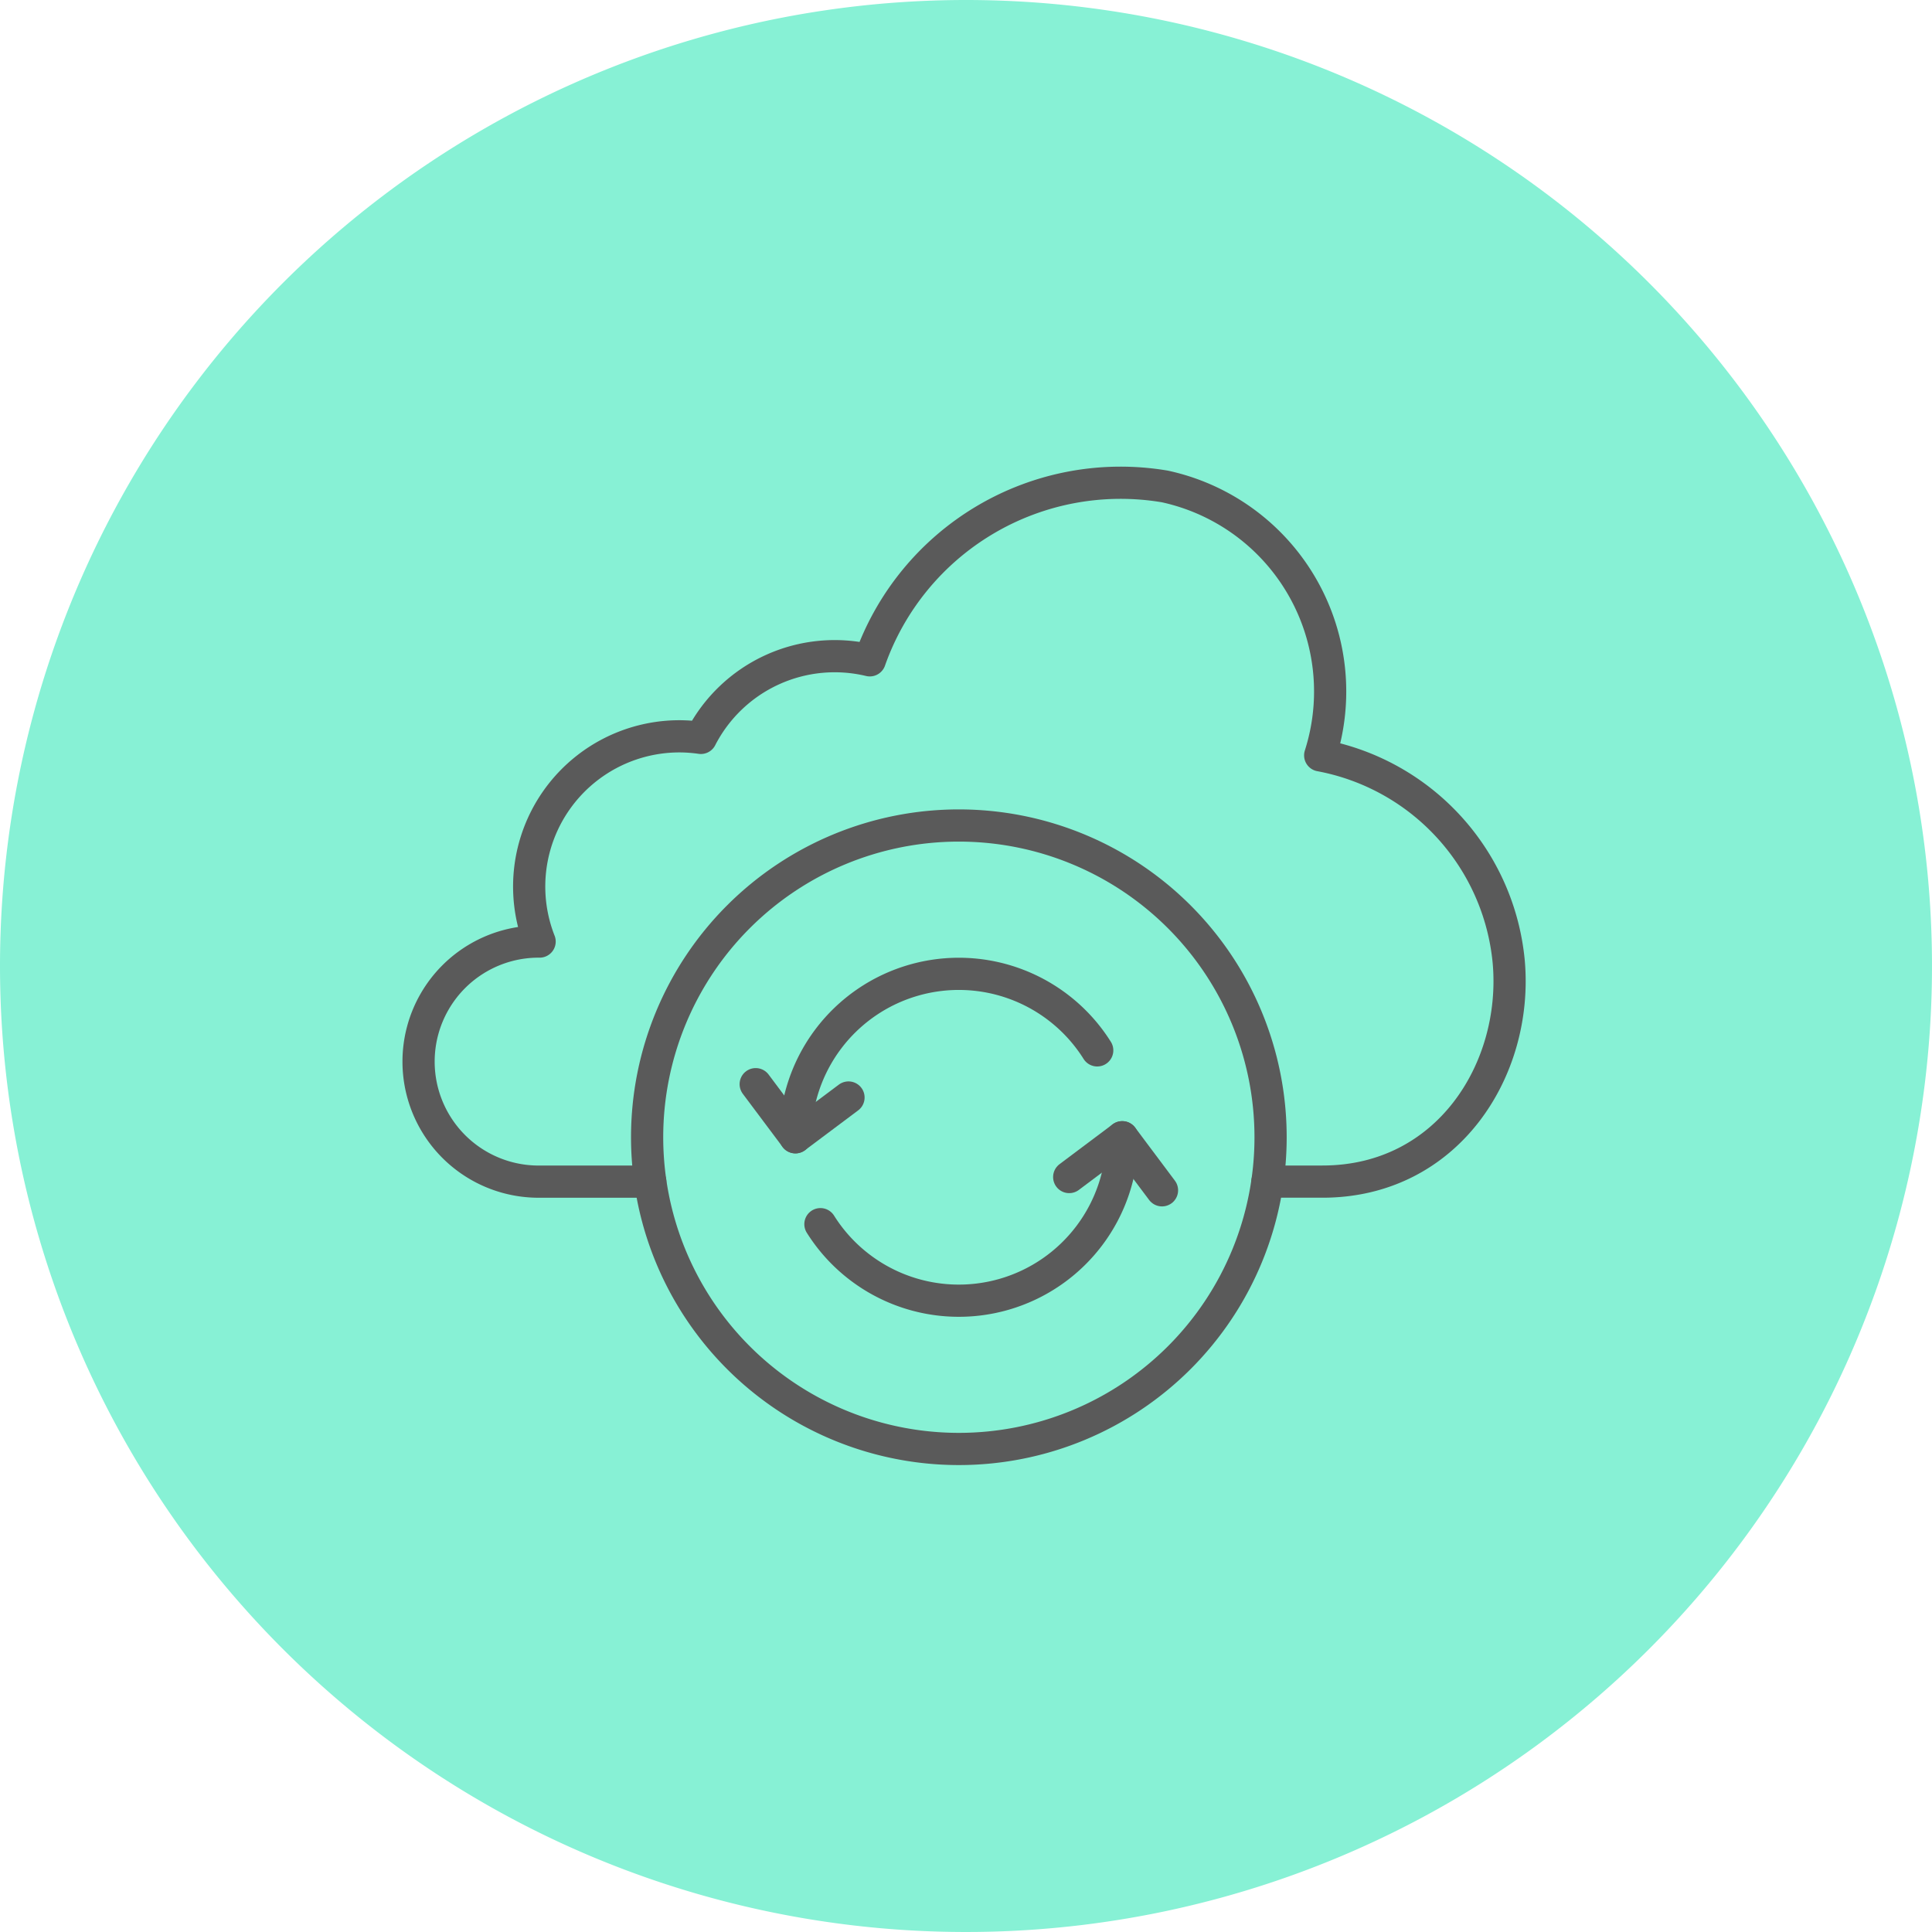
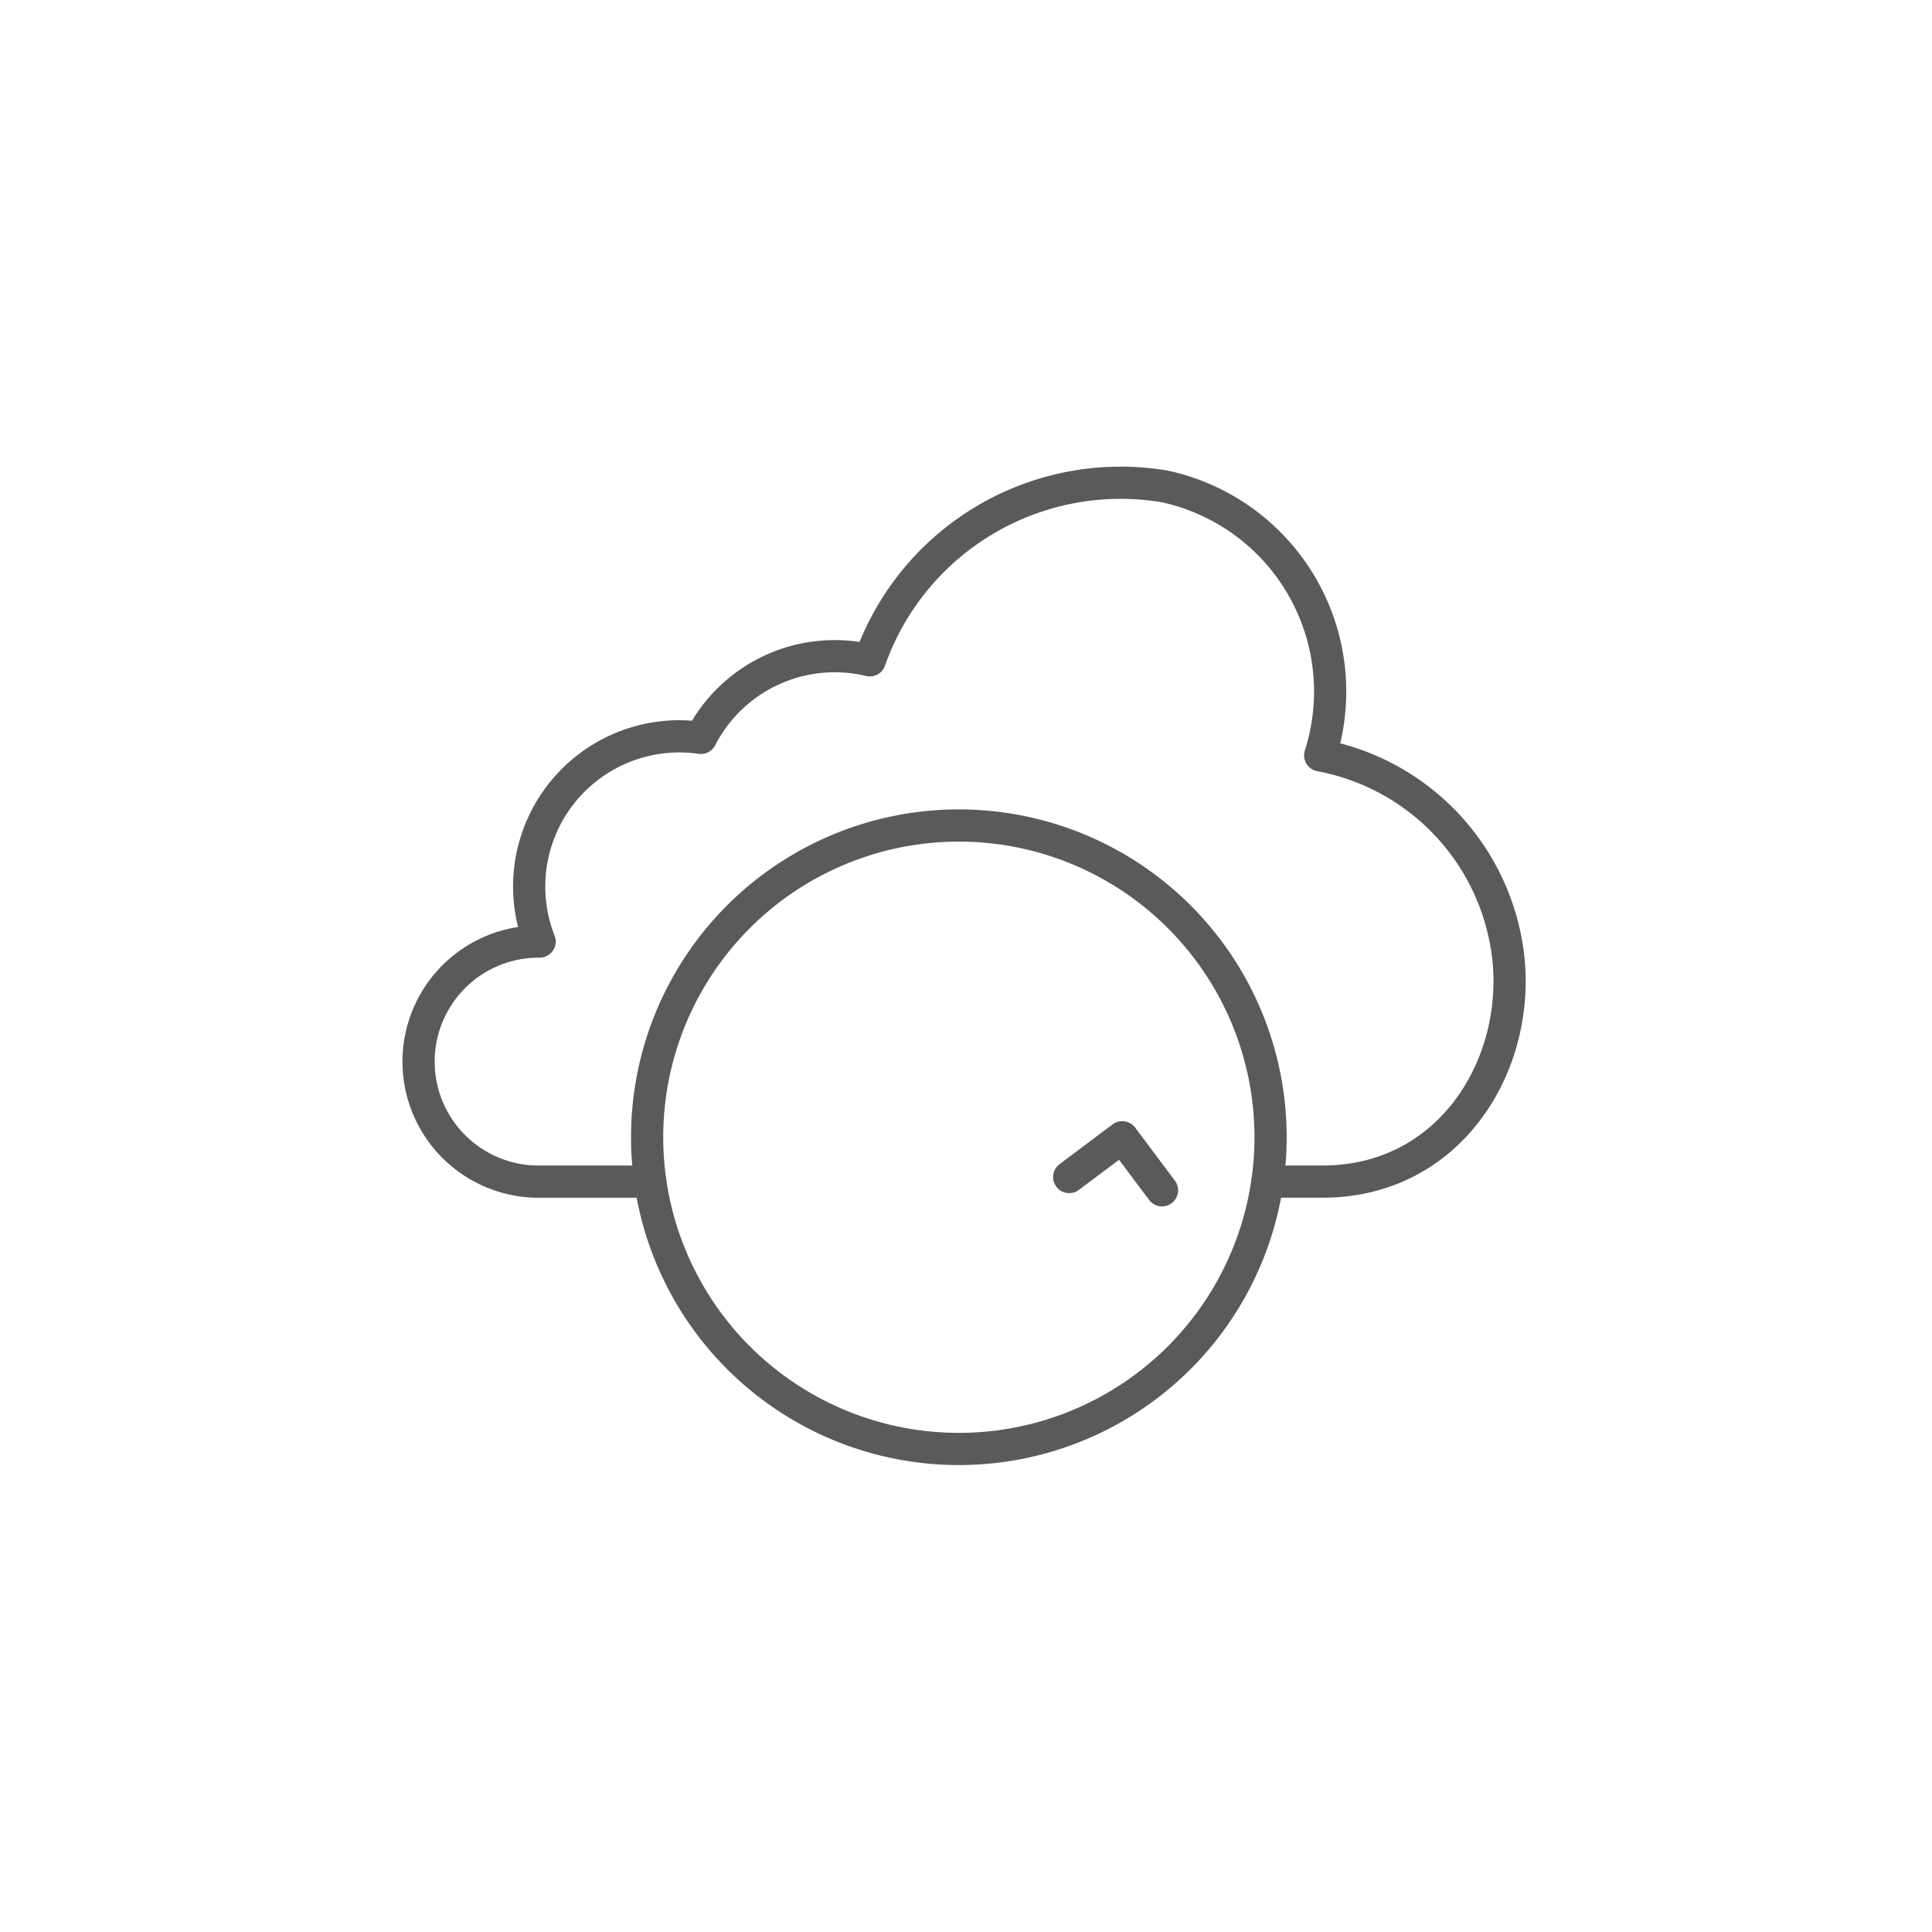
<svg xmlns="http://www.w3.org/2000/svg" width="60" height="60" viewBox="0 0 60 60">
  <g id="Group_69252" data-name="Group 69252" transform="translate(-590 -3500)">
-     <path id="Path_14069" data-name="Path 14069" d="M30,0A30,30,0,1,1,0,30,30,30,0,0,1,30,0Z" transform="translate(590 3500)" fill="#87f1d5" />
    <g id="cloud_backup" data-name="cloud backup" transform="translate(593 3476.789)">
      <path id="Path_14069-2" data-name="Path 14069" d="M122.722,212.035a9.681,9.681,0,1,0-9.682-9.682,9.681,9.681,0,0,0,9.682,9.682Z" transform="translate(-95.943 -143.825)" fill="none" stroke="#5a5a5a" stroke-linecap="round" stroke-linejoin="round" stroke-width="1" />
      <path id="Path_14070" data-name="Path 14070" d="M17.194,59.908H13.727a3.728,3.728,0,0,1,0-7.456h.031a4.666,4.666,0,0,1,4.34-6.374,4.711,4.711,0,0,1,.668.049,4.672,4.672,0,0,1,5.246-2.409,8.259,8.259,0,0,1,9.162-5.4A6.516,6.516,0,0,1,38,46.669a7.21,7.21,0,0,1,5.855,6.413c.295,3.337-1.892,6.825-5.785,6.825H36.361" fill="none" stroke="#5a5a5a" stroke-linecap="round" stroke-linejoin="round" stroke-width="1" />
-       <path id="Path_14071" data-name="Path 14071" d="M191.192,335.917a5.075,5.075,0,0,0,9.373-2.7" transform="translate(-168.713 -274.688)" fill="none" stroke="#5a5a5a" stroke-linecap="round" stroke-linejoin="round" stroke-width="1" />
-       <path id="Path_14072" data-name="Path 14072" d="M189.283,261.92a5.075,5.075,0,0,0-9.373,2.7" transform="translate(-158.208 -206.089)" fill="none" stroke="#5a5a5a" stroke-linecap="round" stroke-linejoin="round" stroke-width="1" />
      <path id="Path_14073" data-name="Path 14073" d="M303.36,334.453l1.648-1.236,1.234,1.648" transform="translate(-273.155 -274.688)" fill="none" stroke="#5a5a5a" stroke-linecap="round" stroke-linejoin="round" stroke-width="1" />
-       <path id="Path_14074" data-name="Path 14074" d="M164.877,309.706l-1.648,1.234-1.234-1.648" transform="translate(-141.526 -252.411)" fill="none" stroke="#5a5a5a" stroke-linecap="round" stroke-linejoin="round" stroke-width="1" />
    </g>
  </g>
</svg>